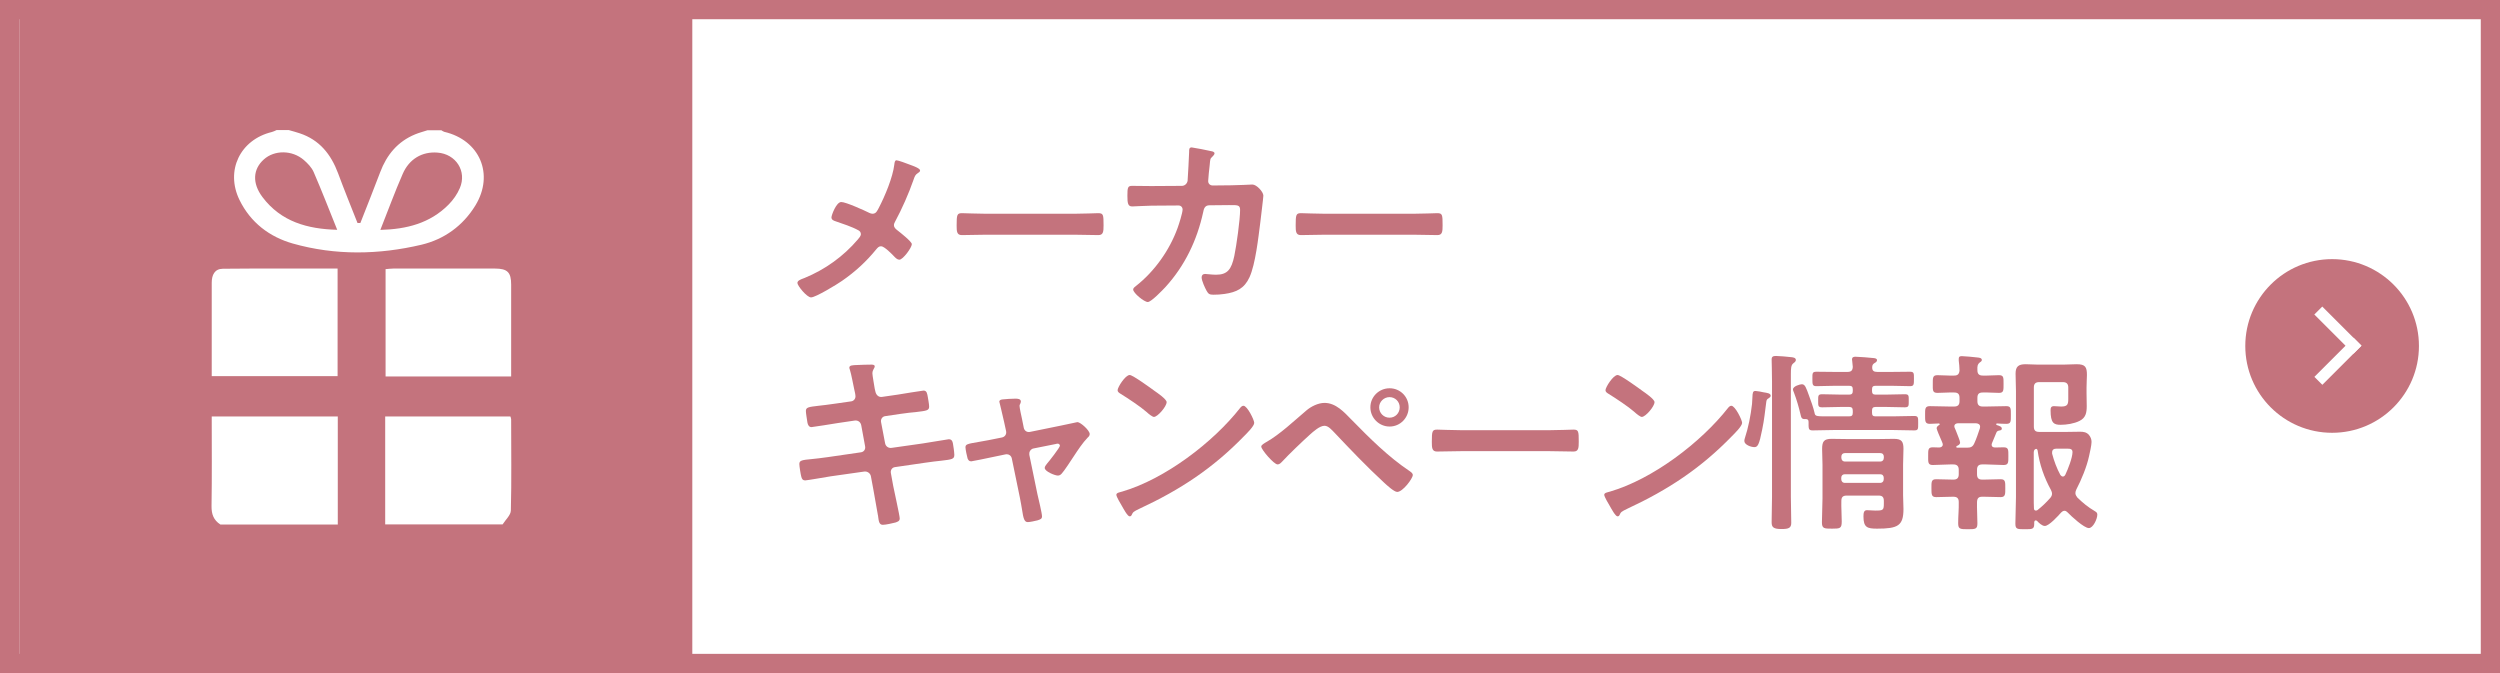
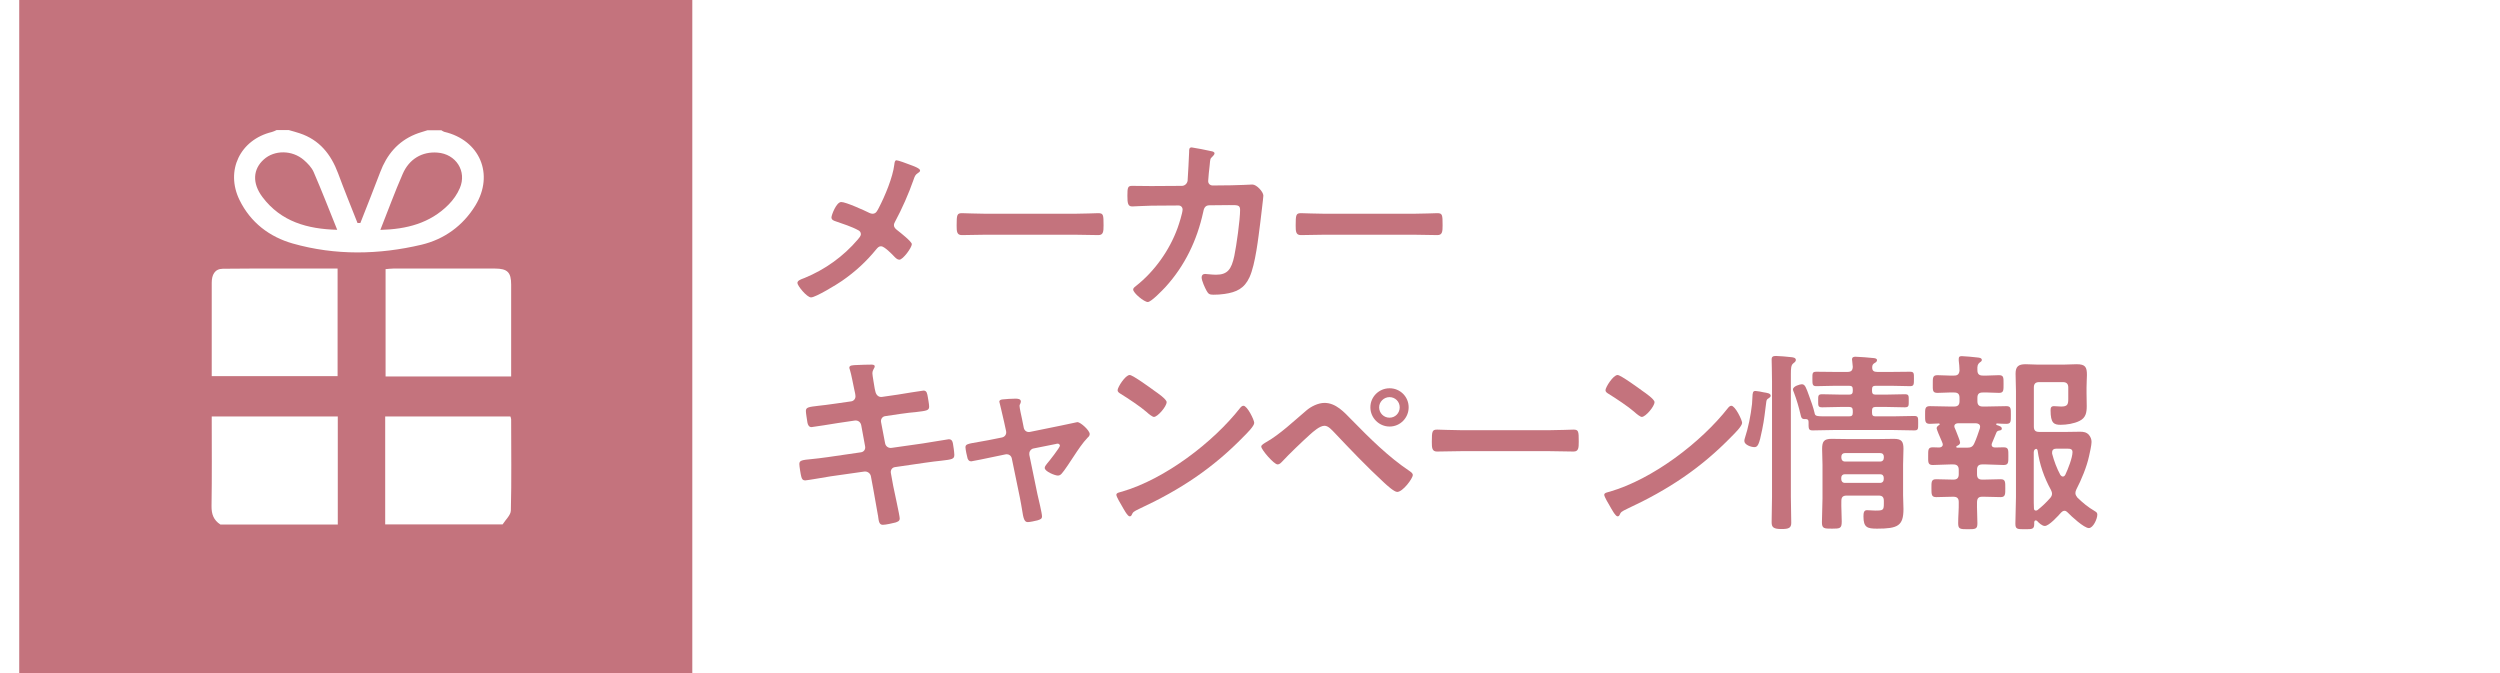
<svg xmlns="http://www.w3.org/2000/svg" id="_レイヤー_2" data-name="レイヤー 2" viewBox="0 0 260 70">
  <defs>
    <style>
      .cls-1 {
        fill: #fff;
      }

      .cls-2 {
        fill: #c4737d;
      }
    </style>
  </defs>
  <g id="_レイヤー_1-2" data-name="レイヤー 1">
    <g>
-       <rect class="cls-2" width="260" height="70" />
      <rect class="cls-1" x="97" y="-93" width="66" height="256" transform="translate(165 -95) rotate(90)" />
      <g>
        <path class="cls-2" d="M91.39,21.63c.64-1.22,1.46-3.18,1.62-4.52.02-.16.04-.44.22-.44s1.1.34,1.4.46c.38.14,1.06.38,1.06.6,0,.12-.12.2-.22.26-.3.2-.34.36-.46.7-.5,1.44-1.2,3.02-1.92,4.36-.06.12-.12.22-.12.36,0,.26.18.4.38.56.26.2,1.48,1.16,1.48,1.42,0,.36-.92,1.62-1.3,1.62-.2,0-.38-.18-.5-.3-.26-.28-1.06-1.1-1.4-1.1-.24,0-.36.16-.5.32-1.04,1.28-2.2,2.34-3.56,3.28-.48.34-2.74,1.72-3.22,1.72-.44,0-1.42-1.22-1.42-1.5,0-.24.32-.36.58-.46.06-.02.12-.04.16-.06,2.14-.88,4.04-2.24,5.54-4,.12-.14.32-.36.32-.56,0-.18-.1-.32-.26-.4-.68-.38-1.64-.68-2.38-.94-.2-.06-.42-.16-.42-.4,0-.22.5-1.6,1.02-1.6.48,0,2.42.88,2.94,1.14.12.04.18.08.3.08.4,0,.5-.32.66-.6Z" />
        <path class="cls-2" d="M111.73,22.23c.92,0,2.22-.06,2.48-.06.54,0,.56.16.56,1.26,0,.64-.02,1.02-.54,1.02-.84,0-1.68-.04-2.5-.04h-9.2c-.82,0-1.66.04-2.5.04-.52,0-.54-.38-.54-1,0-1.12.04-1.28.56-1.28.26,0,1.64.06,2.48.06h9.2Z" />
        <path class="cls-2" d="M122.91,19.33c.3,0,.54-.22.6-.52.04-.4.14-2.54.16-3.02,0-.2-.02-.46.26-.46.12,0,1.88.34,2.08.4.12.02.3.08.3.22,0,.12-.14.26-.22.34-.24.22-.22.24-.28.86-.04.28-.16,1.48-.16,1.68,0,.28.2.46.48.46l1.92-.02c.58,0,2.18-.08,2.2-.08.44,0,1.14.76,1.14,1.16,0,.2-.28,2.42-.32,2.8-.2,1.54-.5,4.32-1.12,5.68-.54,1.18-1.36,1.56-2.6,1.74-.38.06-.8.08-1.16.08-.4,0-.52-.08-.7-.4-.18-.32-.52-1.06-.52-1.4,0-.22.12-.36.36-.36.2,0,.66.08,1.14.08,1.18,0,1.6-.54,1.9-1.96.22-1.06.6-3.74.6-4.78,0-.54-.28-.5-1.18-.5l-2.02.02c-.5,0-.58.42-.64.72-.64,2.92-1.9,5.56-3.92,7.78-.28.3-1.48,1.56-1.84,1.56-.38,0-1.52-.94-1.52-1.3,0-.16.16-.26.28-.36,1.94-1.52,3.5-3.72,4.34-6.04.14-.38.52-1.58.52-1.92,0-.24-.18-.42-.42-.42l-2.82.02c-.54,0-1.74.08-2,.08-.44,0-.5-.32-.5-1.1,0-.86.04-1.04.48-1.04.66,0,1.34.02,2,.02l3.18-.02Z" />
        <path class="cls-2" d="M146.99,22.23c.92,0,2.22-.06,2.48-.06.54,0,.56.16.56,1.26,0,.64-.02,1.02-.54,1.02-.84,0-1.68-.04-2.5-.04h-9.2c-.82,0-1.66.04-2.5.04-.52,0-.54-.38-.54-1,0-1.12.04-1.28.56-1.28.26,0,1.64.06,2.48.06h9.2Z" />
        <path class="cls-2" d="M88.53,41.74c.26-.04.44-.26.44-.52,0-.1-.02-.2-.04-.32l-.1-.46c-.12-.54-.28-1.46-.44-1.98-.02-.06-.06-.14-.06-.22,0-.26.34-.26.84-.28.48-.02.96-.04,1.44-.04.12,0,.36,0,.36.18,0,.2-.24.34-.24.74,0,.2.2,1.3.24,1.58l.08.34c.08.32.32.56.66.52l1.66-.24c.36-.06,2.56-.42,2.68-.42.36,0,.38.36.44.66.04.24.14.78.14,1,0,.42-.26.44-1.42.58-.4.04-.9.08-1.54.18l-1.62.24c-.3.04-.48.34-.42.62l.42,2.2c.06.32.34.52.66.48l3.24-.46c.34-.04,2.62-.44,2.72-.44.38,0,.42.3.48.74.02.08.02.16.04.26.02.18.06.46.06.62,0,.44-.2.48-1.42.62-.4.04-.92.1-1.6.2l-3.16.46c-.3.04-.48.32-.42.62l.24,1.32c.1.54.68,3.1.68,3.4,0,.28-.22.34-.44.42-.32.08-1,.24-1.32.24-.38,0-.42-.38-.48-.82,0-.08-.02-.16-.04-.24-.14-.8-.32-1.82-.46-2.6l-.26-1.4c-.06-.3-.36-.52-.68-.48l-3.52.5c-.38.06-2.44.42-2.62.42-.28,0-.36-.16-.42-.4-.06-.2-.2-1.08-.2-1.3,0-.38.26-.42,1.32-.52.4-.04.94-.1,1.64-.2l3.44-.5c.32-.04.5-.32.44-.62l-.4-2.18c-.06-.34-.34-.56-.7-.5l-1.76.26c-.36.06-2.6.42-2.72.42-.26,0-.38-.24-.42-.48-.04-.28-.16-.96-.16-1.2,0-.38.28-.42,1.32-.54.42-.04,1-.12,1.72-.22l1.68-.24Z" />
        <path class="cls-2" d="M104.19,45.5c.32-.06.52-.34.44-.68l-.2-.92c-.02-.1-.18-.8-.32-1.38-.08-.38-.18-.7-.18-.74,0-.18.18-.22.32-.24.4-.04.96-.08,1.36-.08.22,0,.56.02.56.3,0,.08-.04.16-.06.22-.04.08-.08.14-.08.22,0,.2.2,1.12.26,1.38l.18.9c.06.32.34.5.64.44l3.24-.66c.2-.04,1.68-.36,1.7-.36.32,0,1.28.86,1.28,1.24,0,.16-.1.28-.22.38-.52.54-1.02,1.3-1.44,1.94-.22.34-1.02,1.56-1.24,1.78-.12.14-.24.22-.42.22-.28,0-1.36-.42-1.36-.8,0-.16.16-.32.24-.44.2-.22,1.34-1.68,1.34-1.86,0-.12-.1-.22-.22-.22-.08,0-.16.02-.22.04l-2.3.46c-.24.04-.44.26-.44.52v.14l.84,4.08c.1.44.48,2,.48,2.32,0,.26-.16.32-.48.42-.22.06-.8.18-1,.18-.36,0-.46-.38-.6-1.32-.06-.32-.12-.74-.22-1.22l-.84-4.08c-.06-.28-.28-.44-.54-.44-.04,0-.12.02-.14.02l-1.44.3c-.26.06-2.02.42-2.1.42-.22,0-.3-.12-.38-.3-.06-.18-.22-.96-.22-1.16,0-.32.2-.36,1.38-.56.28-.04.6-.1,1-.18l1.4-.28Z" />
        <path class="cls-2" d="M130.44,43.98c0,.34-.8,1.12-1.06,1.38-3.24,3.34-6.64,5.58-10.86,7.54-.66.32-.68.34-.84.68-.04.08-.1.12-.2.12-.22,0-.64-.8-.78-1.04-.12-.2-.6-1-.6-1.2,0-.22.36-.26.62-.34,4.42-1.3,9.42-5.08,12.26-8.7.08-.1.2-.22.34-.22.4,0,1.12,1.48,1.12,1.78ZM120.11,40.68c.26.18,1.22.84,1.22,1.14,0,.46-.94,1.54-1.32,1.54-.16,0-.54-.3-.8-.54-.56-.5-1.94-1.42-2.66-1.86-.16-.1-.32-.2-.32-.38,0-.3.8-1.58,1.26-1.58.32,0,2.24,1.4,2.62,1.68Z" />
        <path class="cls-2" d="M140.55,43.64c1.88,1.92,3.82,3.86,6.06,5.36.14.1.32.22.32.4,0,.36-1.04,1.76-1.62,1.76-.32,0-1.08-.7-1.36-.96-1.8-1.66-3.5-3.44-5.18-5.22-.26-.26-.62-.7-1.02-.7-.5,0-1.16.6-1.52.92-.82.74-2.16,2.02-2.9,2.82-.12.12-.26.28-.46.28-.38,0-1.7-1.54-1.7-1.86,0-.18.38-.38.52-.46,1.44-.82,2.88-2.2,4.16-3.28.48-.42,1.24-.8,1.9-.8,1.18,0,2.04.96,2.8,1.74ZM146.5,42.36c0,1.1-.88,2-1.98,2s-2-.9-2-2,.9-1.98,2-1.98,1.98.88,1.98,1.98ZM143.43,42.36c0,.6.48,1.08,1.08,1.08s1.06-.48,1.06-1.08-.48-1.06-1.06-1.06-1.08.48-1.08,1.06Z" />
        <path class="cls-2" d="M161.15,44.74c.92,0,2.22-.06,2.48-.06.54,0,.56.16.56,1.26,0,.64-.02,1.02-.54,1.02-.84,0-1.68-.04-2.5-.04h-9.2c-.82,0-1.66.04-2.5.04-.52,0-.54-.38-.54-1,0-1.12.04-1.28.56-1.28.26,0,1.64.06,2.48.06h9.2Z" />
        <path class="cls-2" d="M181.18,43.98c0,.34-.8,1.12-1.06,1.38-3.24,3.34-6.64,5.58-10.86,7.54-.66.32-.68.34-.84.68-.04.08-.1.12-.2.12-.22,0-.64-.8-.78-1.04-.12-.2-.6-1-.6-1.2,0-.22.36-.26.62-.34,4.42-1.3,9.42-5.08,12.26-8.7.08-.1.2-.22.34-.22.4,0,1.12,1.48,1.12,1.78ZM170.85,40.68c.26.18,1.22.84,1.22,1.14,0,.46-.94,1.54-1.32,1.54-.16,0-.54-.3-.8-.54-.56-.5-1.94-1.42-2.66-1.86-.16-.1-.32-.2-.32-.38,0-.3.8-1.58,1.26-1.58.32,0,2.24,1.4,2.62,1.68Z" />
        <path class="cls-2" d="M183.41,40.8c.38.06.74.1.74.36,0,.1-.1.18-.18.24-.2.1-.26.2-.28.42-.14,1.04-.2,1.78-.42,2.84-.32,1.64-.48,1.84-.82,1.84s-1.04-.24-1.04-.64c0-.1.02-.16.04-.24.38-1.16.62-2.38.76-3.6.02-.28.02-.5.04-.68.02-.5.04-.68.32-.68.14,0,.7.1.84.14ZM184.29,39.72c0-.94-.04-2.22-.04-2.34,0-.3.16-.36.46-.36.32,0,1.2.08,1.54.12.18.02.52.04.52.3,0,.16-.16.26-.28.36-.22.18-.24.52-.24,1.1v12.78c0,.9.04,1.8.04,2.7,0,.54-.28.64-1.02.64-.82,0-1.02-.18-1.02-.7,0-.88.04-1.76.04-2.64v-11.96ZM192.13,38.68c.38,0,.54-.14.56-.52l-.06-.62s-.02-.1-.02-.14c0-.26.16-.3.36-.3.24,0,1.66.1,1.9.14.14.02.34.04.34.22,0,.16-.16.24-.26.3-.18.12-.22.2-.24.4-.02.4.16.52.54.52h1.42c.66,0,1.3-.02,1.96-.02.44,0,.42.16.42.74s0,.76-.4.76c-.66,0-1.32-.04-1.98-.04h-1.6c-.28,0-.38.1-.38.38v.16c0,.26.1.38.36.38h1.04c.66,0,1.34-.04,2.02-.04.42,0,.4.16.4.68s.02.68-.42.68c-.68,0-1.34-.04-2-.04h-1.02c-.28,0-.38.12-.38.38v.22c0,.28.1.38.36.38h1.82c.74,0,1.46-.04,2.2-.04.44,0,.42.16.42.76s.02.74-.42.74c-.74,0-1.46-.04-2.2-.04h-6.14c-.74,0-1.46.04-2.2.04-.46,0-.44-.16-.44-.9,0-.22-.12-.28-.32-.28-.42.04-.44-.18-.52-.5-.18-.76-.4-1.52-.68-2.26-.04-.1-.1-.22-.1-.32,0-.34.74-.54.92-.54.34,0,.44.34.76,1.22.18.46.46,1.28.56,1.74.08.42.14.38,2.02.38h1.58c.28,0,.38-.1.38-.38v-.2c0-.28-.1-.4-.38-.4h-.8c-.66,0-1.32.04-2,.04-.44,0-.42-.16-.42-.68s-.02-.68.42-.68c.68,0,1.34.04,2,.04h.8c.28,0,.38-.12.38-.38v-.16c0-.28-.1-.38-.38-.38h-1.44c-.66,0-1.32.04-1.96.04-.42,0-.42-.18-.42-.76s-.02-.74.42-.74c.66,0,1.3.02,1.96.02h1.26ZM195.92,52.1c0-.4-.16-.56-.54-.56h-3.32c-.4,0-.56.16-.56.56-.02.7.04,1.42.04,2.14s-.18.74-1,.74-1.06,0-1.06-.66c0-.84.06-1.68.06-2.5v-3.46c0-.56-.04-1.1-.04-1.66,0-.78.18-1.06.98-1.06.5,0,1,.02,1.5.02h3.48c.5,0,1-.02,1.5-.02.8,0,1,.26,1,1.04,0,.56-.04,1.1-.04,1.66v3.14c0,.48.04.96.04,1.46,0,1.74-.58,2.04-2.74,2.04-1.02,0-1.42-.12-1.42-1.26,0-.38.04-.66.36-.66.3,0,.58.04.86.04.84,0,.9-.04.9-.76v-.24ZM195.54,48c.24,0,.38-.16.38-.4v-.1c0-.24-.14-.38-.38-.38h-3.66c-.24,0-.38.14-.38.38v.1c0,.24.14.4.38.4h3.66ZM191.49,49.82c0,.24.14.4.38.4h3.66c.24,0,.38-.16.38-.4v-.12c0-.24-.14-.38-.38-.38h-3.66c-.24,0-.38.14-.38.38v.12Z" />
        <path class="cls-2" d="M207.17,46.08s-.04.1-.04.16c0,.22.16.3.36.3.3,0,.6-.02.88-.02.52,0,.5.26.5.9,0,.68.02.94-.5.94-.62,0-1.22-.06-1.82-.06h-.4c-.38,0-.54.18-.54.56v.46c0,.4.16.56.54.56h.18c.58,0,1.16-.04,1.74-.04.5,0,.48.3.48.92s.02.94-.48.94c-.58,0-1.16-.04-1.74-.04h-.18c-.38,0-.52.16-.54.54-.02.74.04,1.48.04,2.22,0,.6-.18.62-1,.62s-1-.02-1-.64c0-.72.08-1.46.06-2.2,0-.38-.18-.54-.56-.54h-.06c-.56,0-1.14.04-1.72.04-.5,0-.5-.26-.5-.94,0-.62-.02-.92.48-.92.58,0,1.16.04,1.74.04h.06c.38,0,.56-.16.56-.56v-.46c0-.38-.18-.56-.56-.56h-.32c-.62,0-1.22.06-1.82.06-.52,0-.48-.3-.48-.92,0-.66-.02-.92.48-.92.24,0,.46.02.68.02.2-.02.36-.1.36-.32,0-.06-.02-.1-.04-.16-.02-.04-.04-.12-.08-.2-.18-.4-.52-1.2-.52-1.32,0-.16.14-.26.26-.34.04-.02.06-.04.06-.08s-.04-.08-.08-.08c-.32,0-.62.04-.94.04-.52,0-.5-.28-.5-.92s-.02-.92.5-.92c.68,0,1.38.04,2.06.04h.46c.4,0,.56-.18.56-.56v-.34c0-.4-.16-.56-.56-.56-.58-.02-1.16.04-1.74.04-.52,0-.48-.28-.48-.92s-.02-.92.48-.92c.58,0,1.16.06,1.74.04.36,0,.52-.14.56-.52-.02-.38-.02-.66-.08-1.04v-.2c0-.22.14-.26.32-.26.24,0,1.36.1,1.64.14.16.02.44.04.44.26,0,.12-.1.18-.24.28-.2.16-.24.36-.22.78,0,.4.18.56.56.56.56.02,1.12-.04,1.68-.04.5,0,.48.24.48.92,0,.64.02.92-.46.92-.58,0-1.14-.06-1.7-.04-.4,0-.56.16-.56.56v.34c0,.38.16.56.56.56h.36c.7,0,1.38-.04,2.08-.04.5,0,.48.24.48.92s.02.92-.48.92c-.32,0-.64-.02-.96-.04-.06,0-.08.04-.08.08,0,.02,0,.06.04.08.32.1.54.18.54.38,0,.16-.16.18-.28.2s-.24.08-.28.2c-.16.36-.3.74-.46,1.1ZM203.61,44.02c-.2.02-.36.1-.36.32,0,.06.02.12.04.16.02.06.06.16.12.28.16.42.44,1.08.44,1.24,0,.2-.18.3-.34.36-.04.04-.06.06-.06.1,0,.02,0,.06.1.08h1.02c.4,0,.6-.1.76-.46.24-.52.4-1.04.58-1.56,0-.04.02-.1.02-.16,0-.26-.2-.34-.42-.36h-1.9ZM214.7,53.12c-.14,0-.26.1-.34.18-.32.36-1.26,1.4-1.7,1.4-.28,0-.62-.32-.8-.52-.04-.04-.1-.06-.14-.06-.1,0-.14.08-.16.16v.2c0,.56-.2.56-.98.56s-.98,0-.98-.58c0-.9.06-1.8.06-2.72v-11.1c0-.58-.04-1.18-.04-1.78,0-.74.3-.98,1.04-.98.42,0,.84.04,1.26.04h2.7c.46,0,.9-.04,1.36-.04.9,0,1.06.3,1.06,1.12,0,.34-.04.76-.04,1.3v.6c0,.44.02.9.02,1.34,0,.68-.1,1.22-.76,1.54-.56.28-1.34.4-1.96.4-.7,0-1.04-.18-1.04-1.5,0-.26.04-.44.36-.44.22,0,.48.04.74.04.64,0,.74-.2.74-.78v-1.2c0-.38-.18-.56-.56-.56h-2.46c-.4,0-.56.18-.56.56v4.06c0,.4.16.56.56.56h2.84c.46,0,.94-.02,1.4-.02.36,0,.66.04.92.32.18.22.28.46.28.74,0,.34-.18,1.12-.26,1.48-.24,1.12-.8,2.46-1.32,3.46-.06.14-.1.24-.1.38,0,.18.1.32.2.46.6.58,1.08.98,1.82,1.42.16.1.26.16.26.36,0,.46-.44,1.4-.88,1.4-.5,0-1.84-1.24-2.2-1.62-.1-.1-.2-.18-.34-.18ZM211.73,53.1c.08,0,.12-.02.18-.06.48-.38.92-.8,1.32-1.26.1-.12.18-.26.18-.42,0-.18-.06-.28-.12-.42-.7-1.28-1.18-2.64-1.38-4.1-.02-.08-.06-.14-.14-.16-.2.04-.24.16-.26.36v4.7c0,.38,0,.76.02,1.12,0,.14.06.24.2.24ZM214.54,49.56c.14,0,.2-.1.26-.2.26-.54.74-1.76.74-2.34,0-.32-.22-.36-.56-.36h-1.12c-.24,0-.44.1-.44.38v.14c.2.76.48,1.52.86,2.22.08.08.14.16.26.16Z" />
      </g>
      <g>
-         <circle class="cls-2" cx="242.54" cy="35.98" r="9.03" />
        <g>
-           <rect class="cls-1" x="242.57" y="34.7" width="1.17" height="5.76" transform="translate(388.51 236.08) rotate(-135)" />
          <rect class="cls-1" x="242.57" y="31.45" width="1.17" height="5.76" transform="translate(439.35 -113.33) rotate(135)" />
        </g>
      </g>
      <rect class="cls-2" x="2" width="70" height="70" />
      <g>
        <path class="cls-1" d="M45.89,13.54c.1.06.2.14.31.17,3.7.86,5.22,4.42,3.24,7.66-1.3,2.12-3.25,3.52-5.6,4.08-4.44,1.05-8.96,1.13-13.38-.12-2.43-.69-4.4-2.18-5.55-4.53-1.49-3.05.06-6.27,3.36-7.07.17-.04.33-.13.49-.2.43,0,.85,0,1.28,0,.37.11.75.2,1.12.33,2.06.68,3.26,2.18,4,4.16.64,1.73,1.34,3.45,2.02,5.17.1,0,.2,0,.3,0,.69-1.76,1.39-3.51,2.06-5.28.68-1.81,1.82-3.19,3.64-3.94.41-.17.85-.28,1.27-.42.49,0,.97,0,1.46,0ZM35.07,23.9c-.83-2.06-1.6-4.05-2.45-6.01-.21-.48-.62-.9-1.02-1.25-1.22-1.05-3.06-1.05-4.16-.06-1.13,1.01-1.24,2.46-.14,3.92,1.93,2.56,4.68,3.32,7.77,3.4ZM39.56,23.91c2.71-.07,5.16-.68,7.09-2.63.48-.48.9-1.08,1.17-1.71.76-1.76-.4-3.56-2.33-3.7-1.58-.12-2.93.65-3.61,2.22-.82,1.87-1.52,3.8-2.32,5.81Z" />
        <path class="cls-1" d="M22.92,54.55c-.7-.45-.93-1.07-.92-1.91.05-3.09.02-6.18.02-9.33h13.11v11.24h-12.21Z" />
        <path class="cls-1" d="M40.06,54.55v-11.24h13.02c.03.09.08.2.08.31,0,3.16.05,6.32-.03,9.47-.01.49-.56.97-.86,1.45h-12.21Z" />
        <path class="cls-1" d="M35.11,27.94v11.18h-13.09c0-1,0-1.99,0-2.98,0-2.25,0-4.49,0-6.74,0-.8.3-1.44,1.15-1.45,3.94-.04,7.89-.02,11.93-.02Z" />
        <path class="cls-1" d="M53.17,39.15h-13.07v-11.16c.28-.02.55-.06.81-.06,3.52,0,7.04,0,10.56,0,1.3,0,1.69.39,1.69,1.66,0,3.15,0,6.31,0,9.56Z" />
      </g>
    </g>
  </g>
</svg>